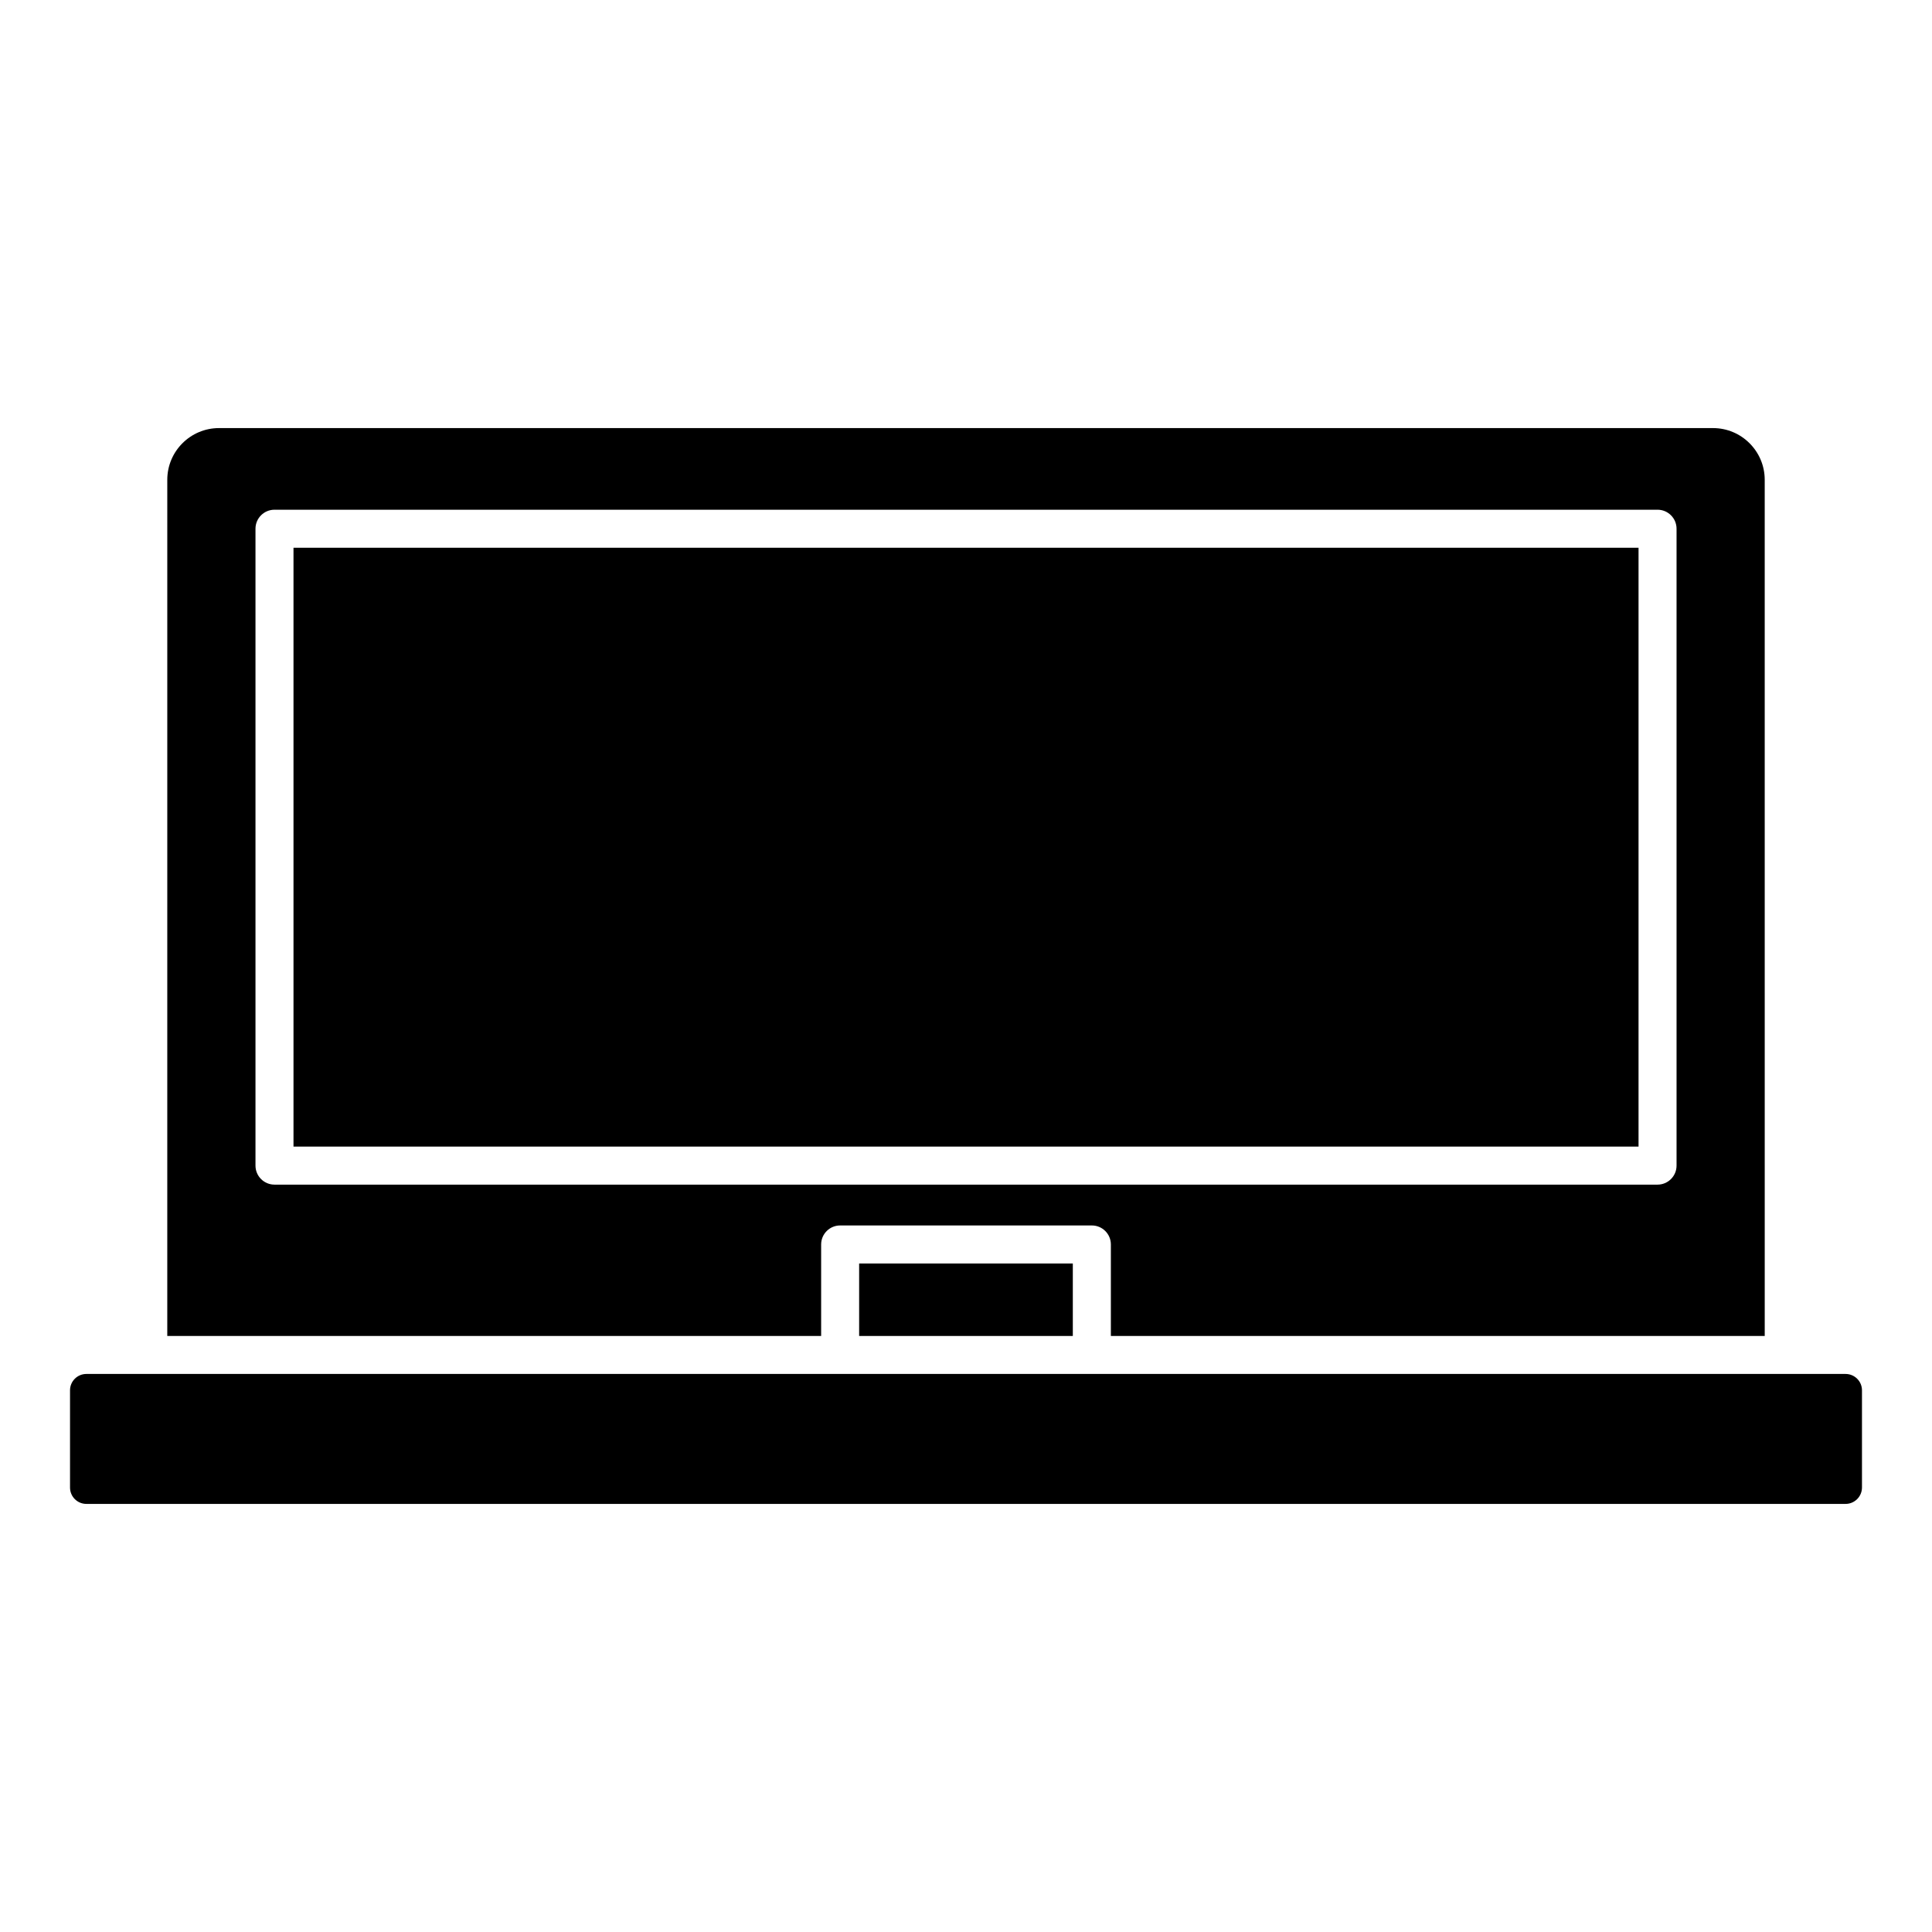
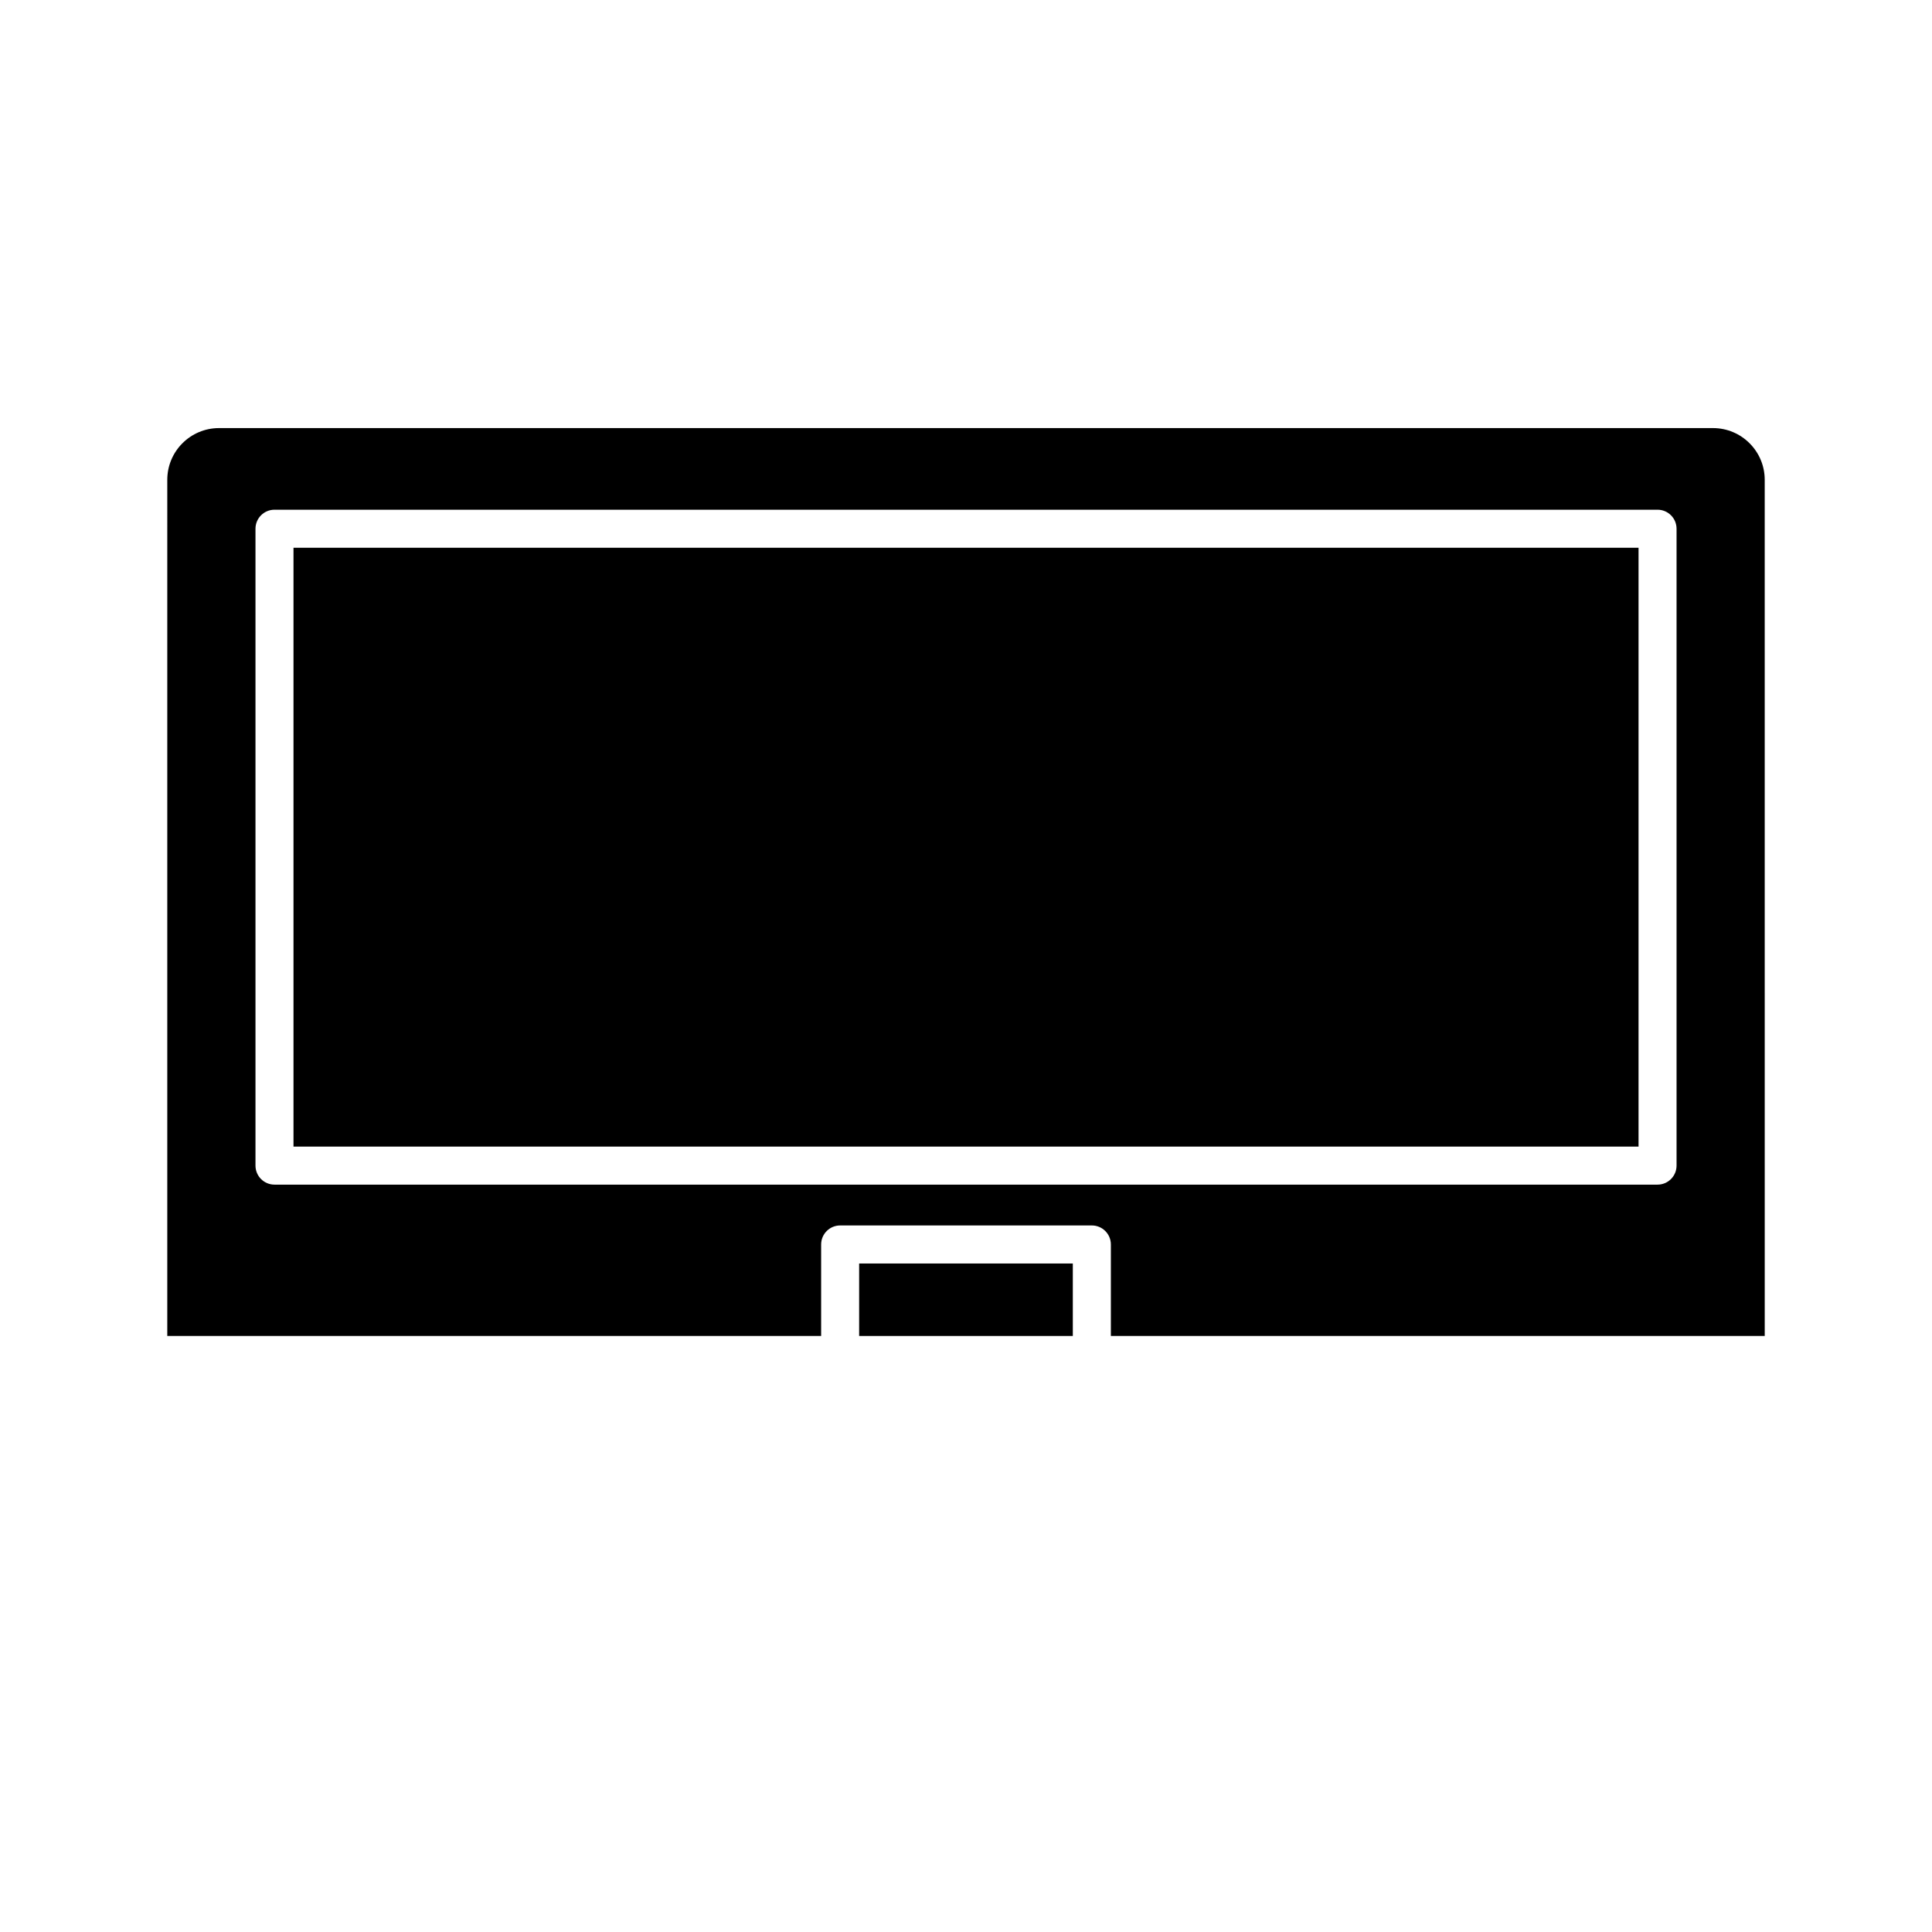
<svg xmlns="http://www.w3.org/2000/svg" fill="#000000" width="800px" height="800px" version="1.1" viewBox="144 144 512 512">
  <g>
    <path d="m221.78 289.16h356.45v158.7h-356.45z" />
-     <path d="m166.89 542.55h466.21c2.387 0 4.344-1.945 4.344-4.352v-25.754c0-2.387-1.945-4.332-4.344-4.332h-466.21c-2.387 0-4.332 1.934-4.332 4.332v25.766c0 2.398 1.934 4.34 4.332 4.34z" />
    <path d="m371.68 478.84h56.629v19.207h-56.629z" />
    <path d="m188.33 498.04h173.28v-24.242c0-2.781 2.258-5.039 5.039-5.039h66.703c2.781 0 5.039 2.258 5.039 5.039v24.242h173.28l-0.004-226.89c0-7.559-6.144-13.703-13.703-13.703h-395.93c-7.559 0-13.703 6.144-13.703 13.703zm23.375-213.92c0-2.781 2.258-5.039 5.039-5.039h366.52c2.781 0 5.039 2.258 5.039 5.039v168.78c0 2.781-2.258 5.039-5.039 5.039h-366.52c-2.781 0-5.039-2.258-5.039-5.039z" />
  </g>
</svg>